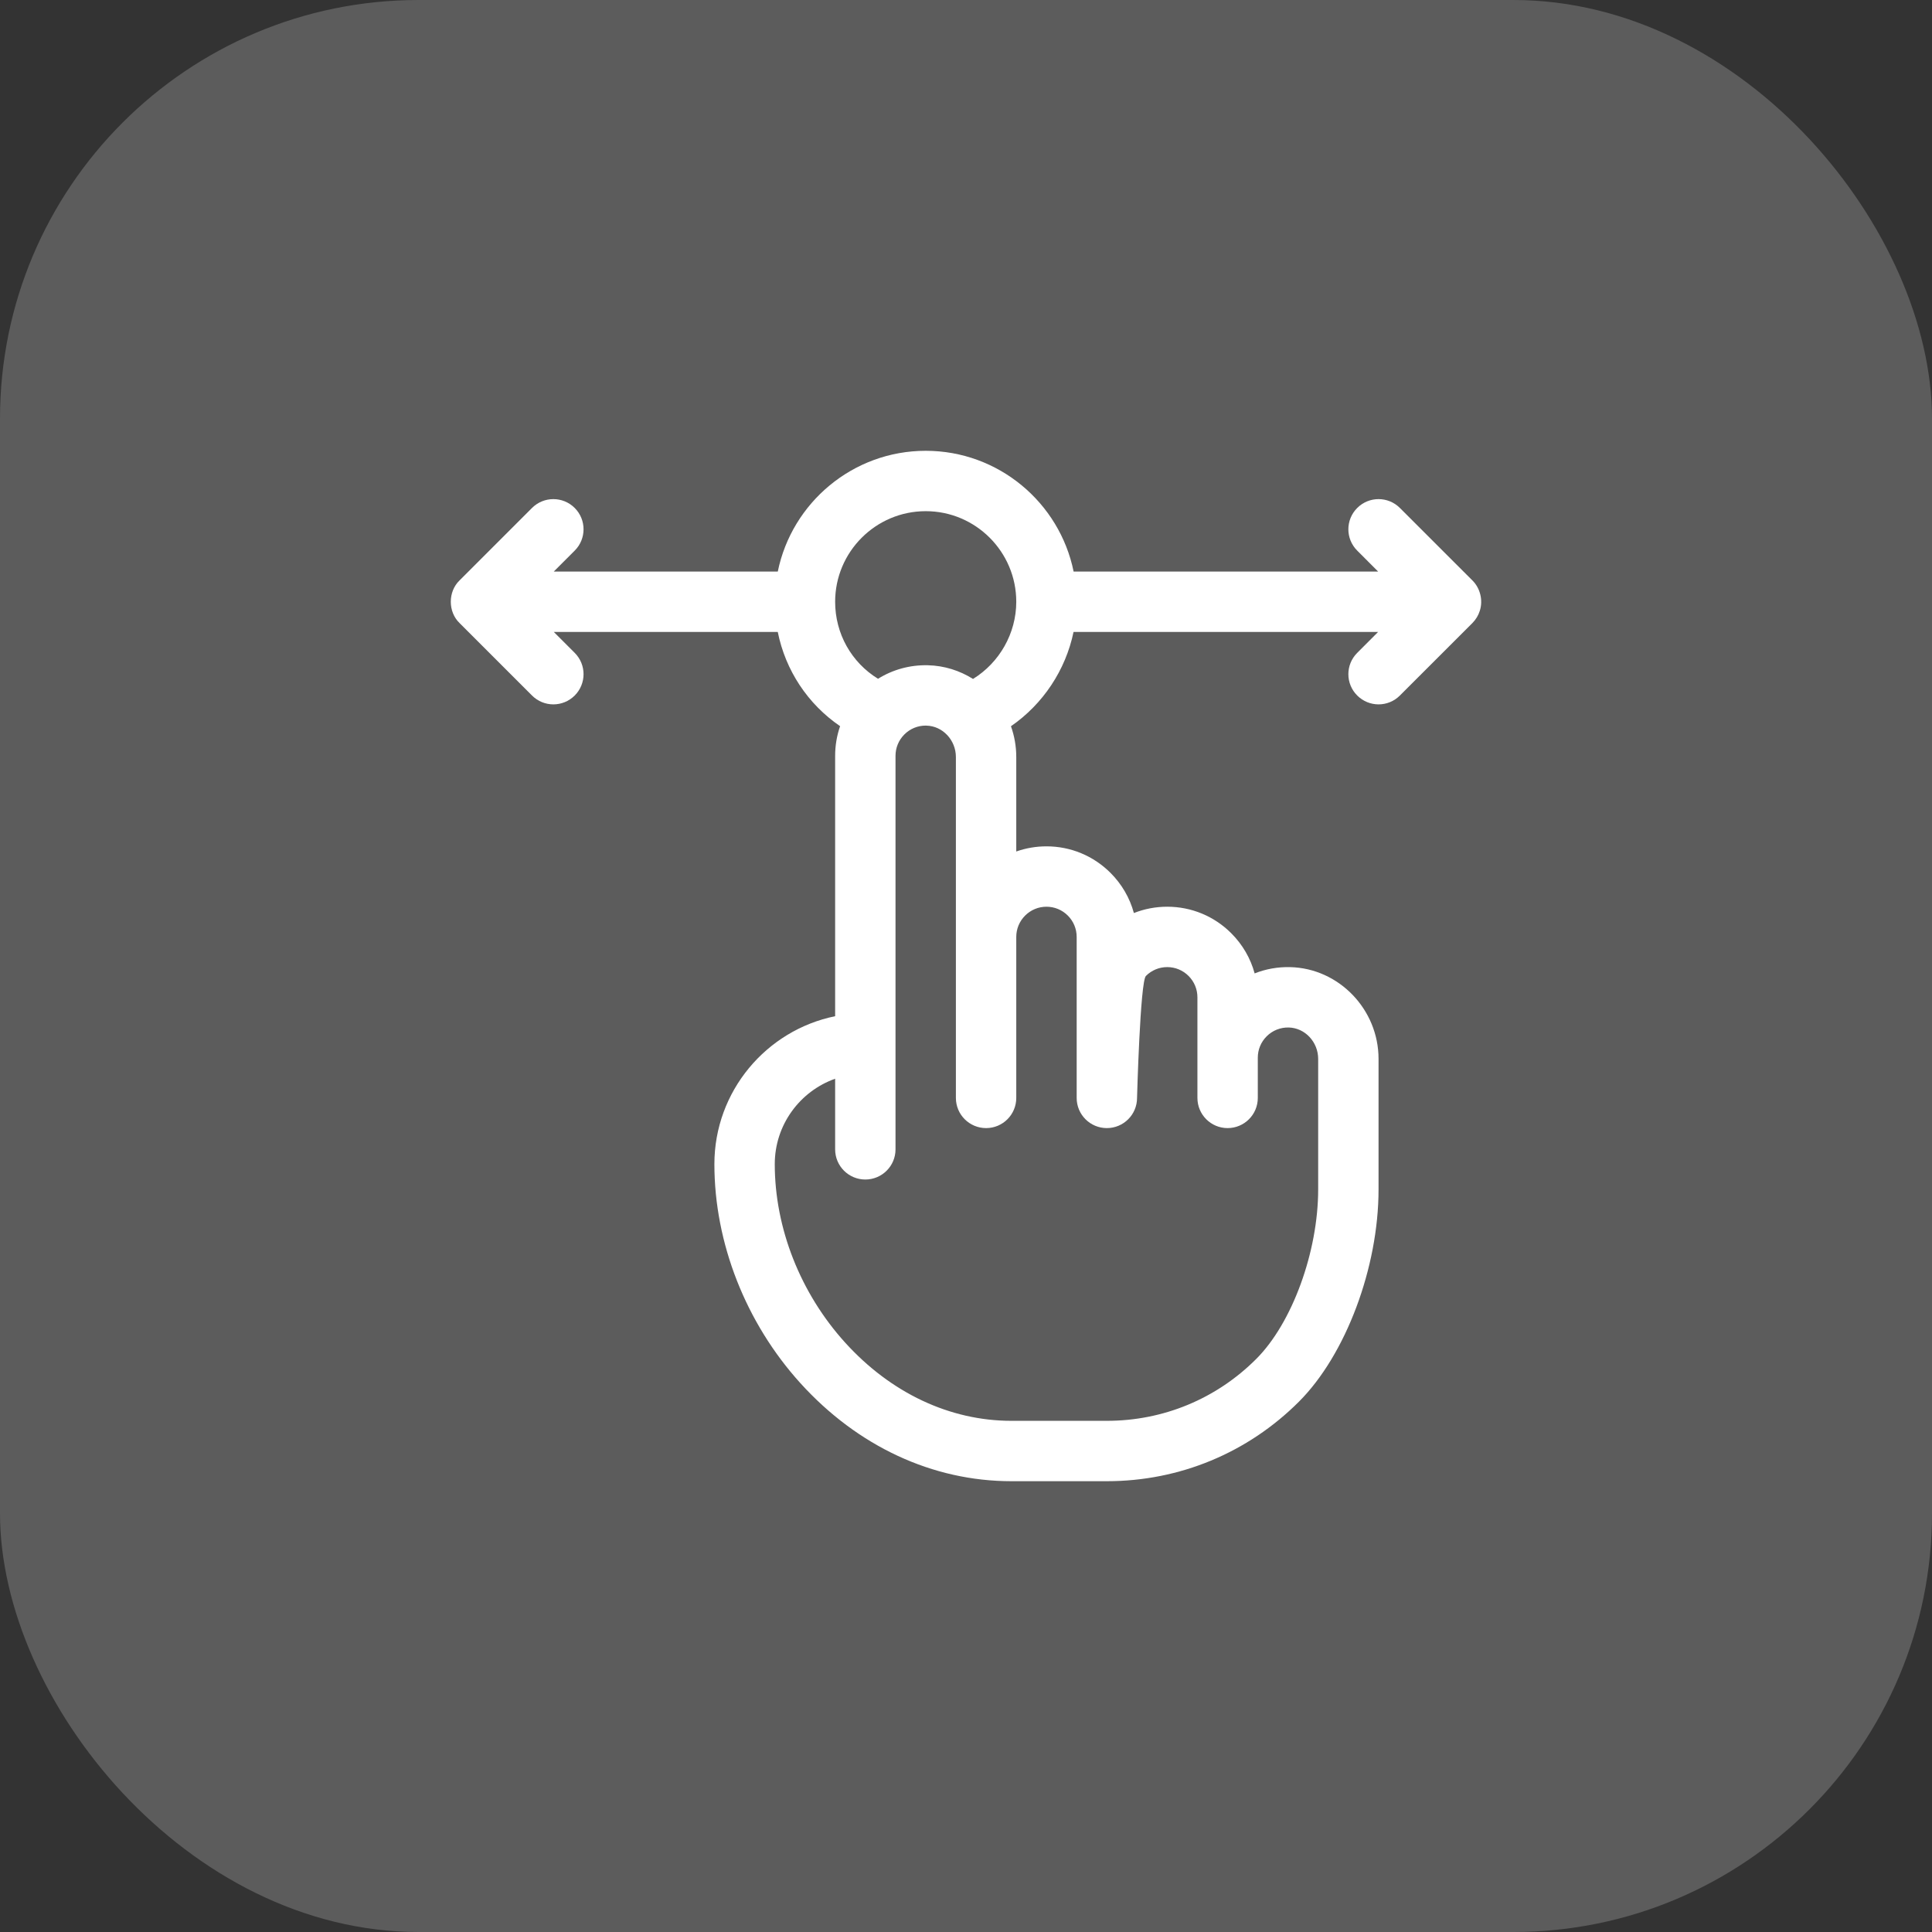
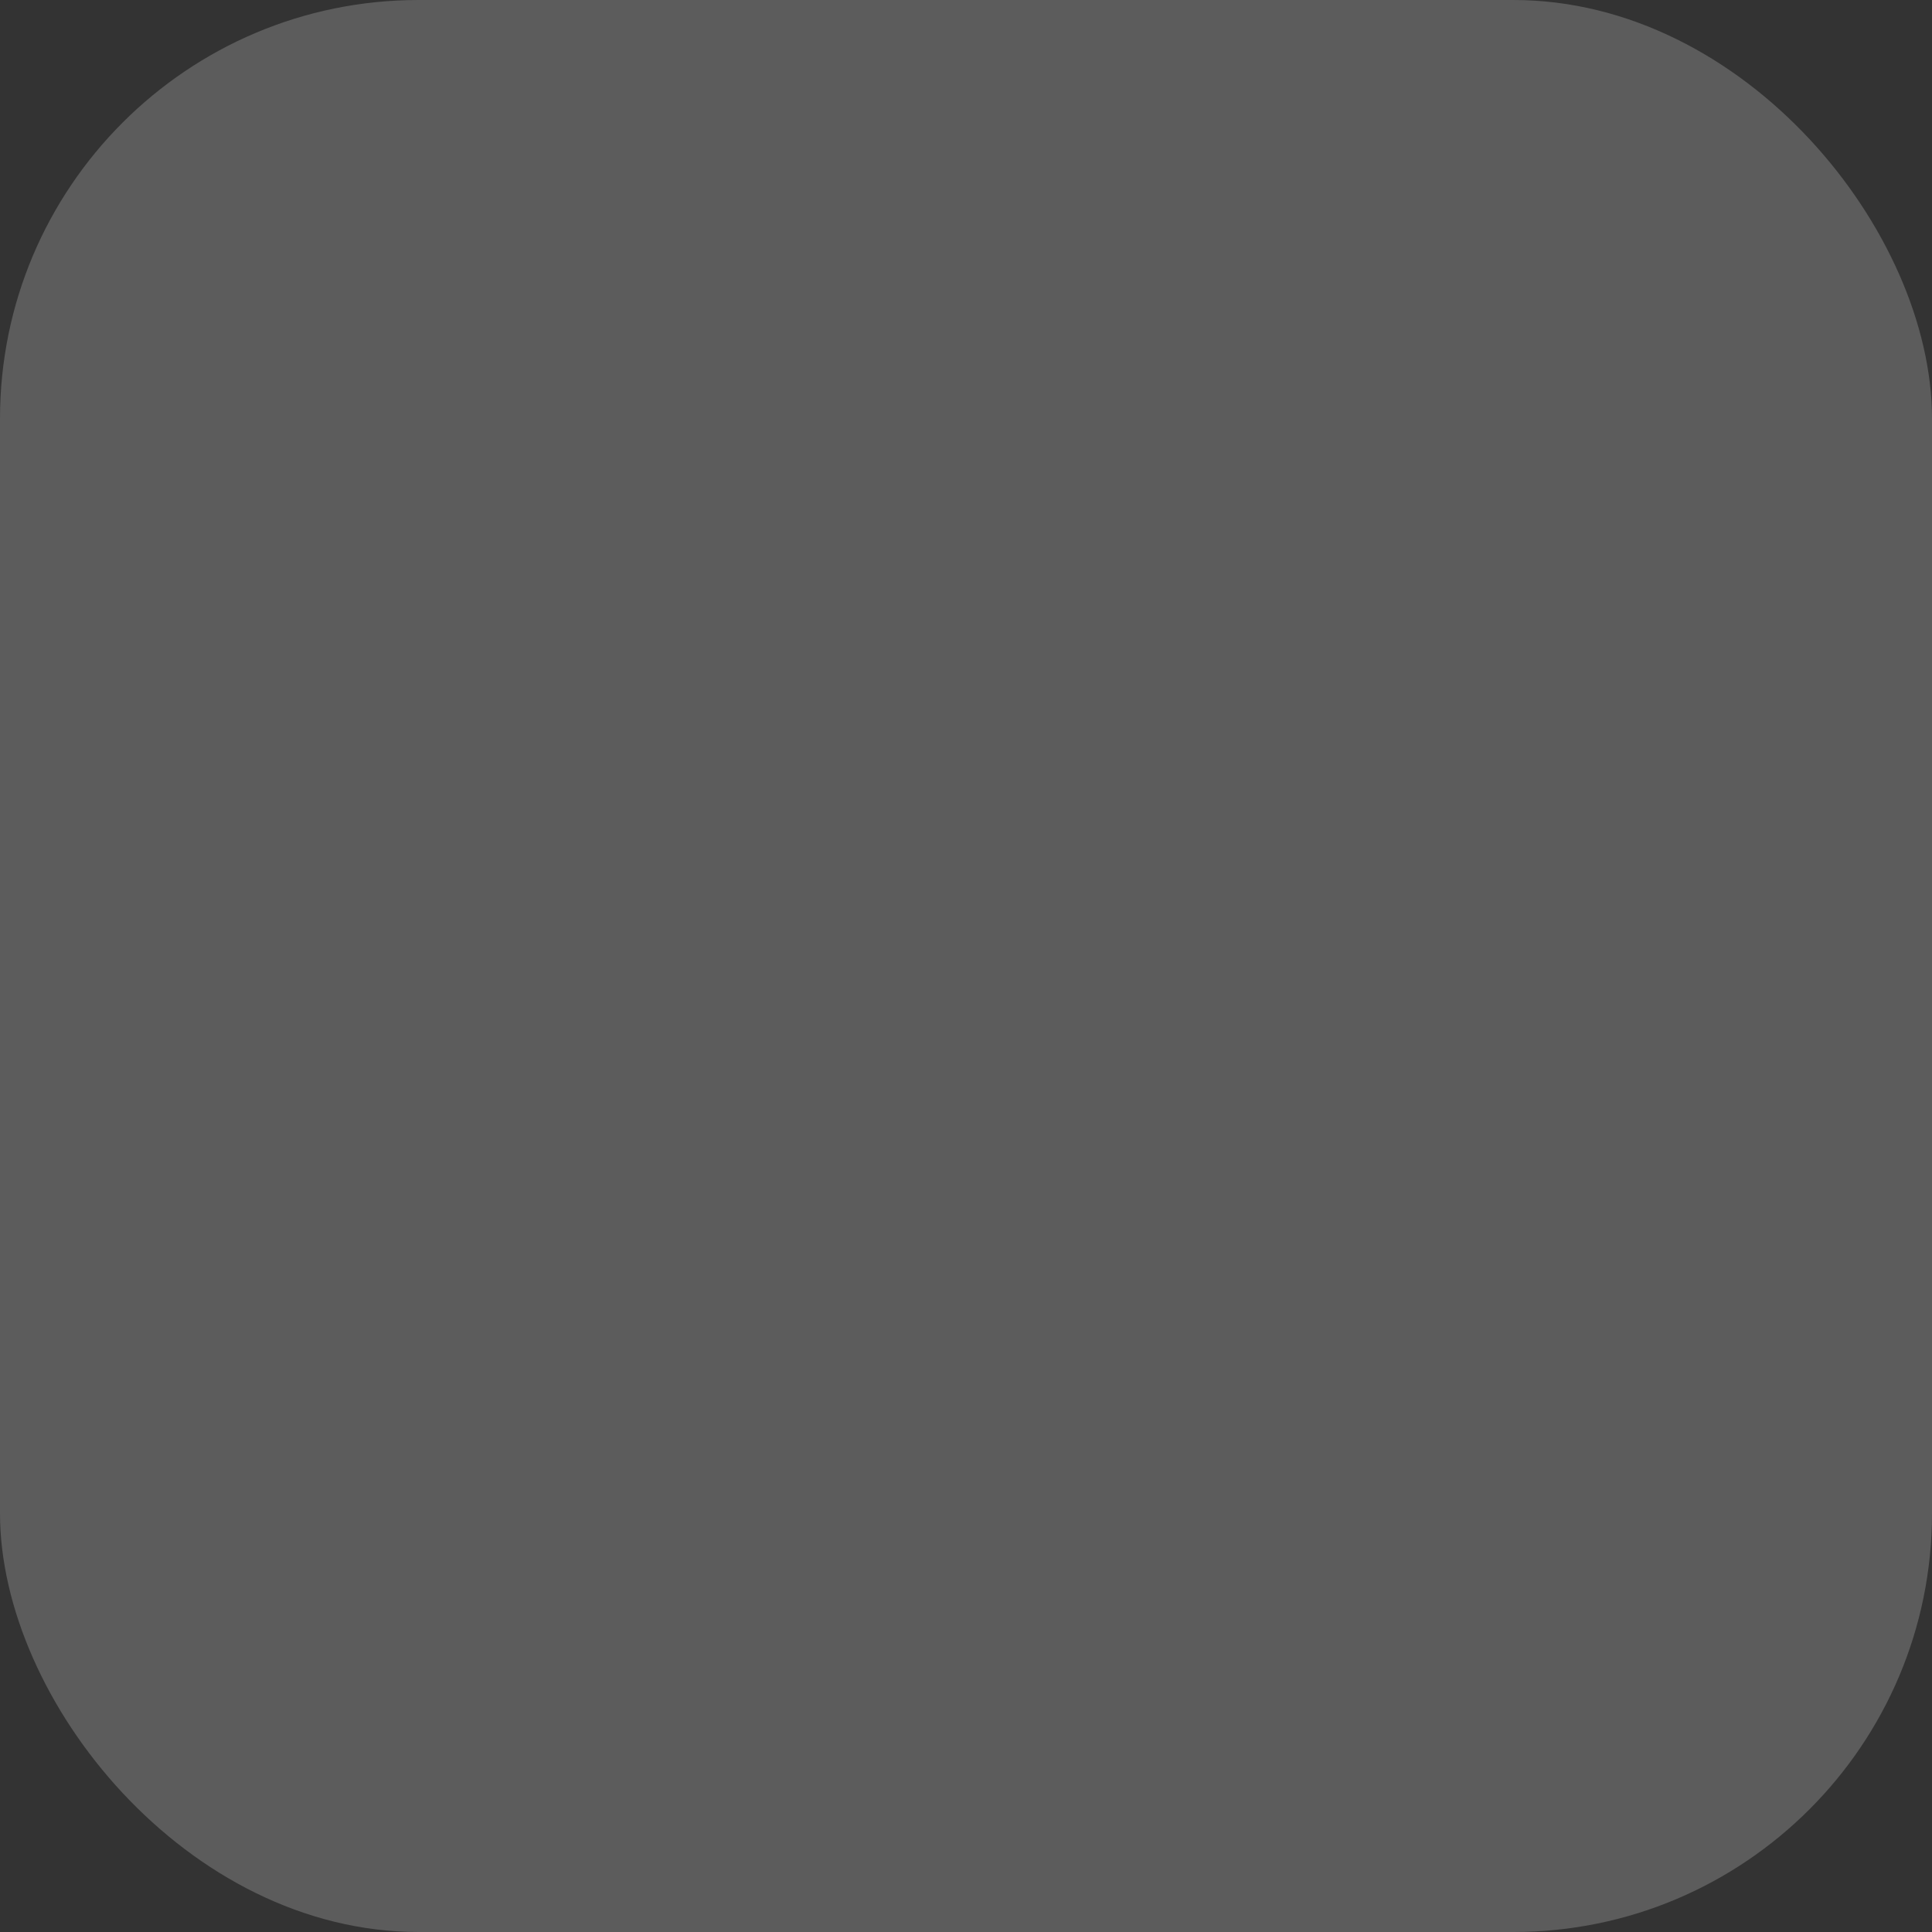
<svg xmlns="http://www.w3.org/2000/svg" width="60" height="60" viewBox="0 0 60 60" fill="none">
  <rect x="0" y="0" width="60" height="60" fill="#333333" stroke="none" />
  <rect opacity="0.2" width="60" height="60" rx="13" fill="white" />
-   <path d="M45.957 18.967C46.062 18.641 45.969 18.265 45.726 18.025L43.475 15.775C43.109 15.409 42.516 15.409 42.15 15.775C41.783 16.141 41.783 16.734 42.15 17.1L42.799 17.75H33.342C32.907 15.613 31.013 14 28.749 14C26.485 14 24.591 15.613 24.155 17.75H17.198L17.848 17.1C18.214 16.734 18.214 16.141 17.848 15.775C17.482 15.409 16.888 15.409 16.522 15.775L14.272 18.025C13.909 18.374 13.909 19.001 14.272 19.35L16.522 21.6C16.705 21.783 16.945 21.875 17.185 21.875C17.425 21.875 17.665 21.783 17.848 21.6C18.214 21.234 18.214 20.641 17.848 20.275L17.198 19.625H24.154C24.394 20.821 25.087 21.866 26.09 22.552C25.989 22.844 25.936 23.154 25.936 23.472V31.559C23.799 31.995 22.186 33.889 22.186 36.153C22.186 38.601 23.159 41.08 24.855 42.953C26.635 44.918 28.962 46 31.409 46H34.374C36.629 46 38.748 45.122 40.341 43.529C41.796 42.073 42.812 39.363 42.812 36.938V32.885C42.812 31.349 41.581 30.07 40.066 30.035C39.682 30.026 39.309 30.093 38.964 30.23C38.837 29.763 38.59 29.335 38.238 28.983C37.707 28.452 37 28.159 36.249 28.159C35.889 28.159 35.539 28.227 35.214 28.355C35.087 27.888 34.84 27.46 34.488 27.108C33.956 26.577 33.25 26.284 32.499 26.284C32.175 26.284 31.859 26.339 31.561 26.444V23.51C31.561 23.176 31.503 22.854 31.396 22.554C32.391 21.868 33.094 20.811 33.34 19.625H42.799L42.15 20.275C41.783 20.641 41.783 21.234 42.15 21.6C42.333 21.783 42.573 21.875 42.813 21.875C43.053 21.875 43.292 21.783 43.475 21.6L45.726 19.35C45.832 19.243 45.913 19.111 45.957 18.967ZM31.836 28.434C32.014 28.257 32.249 28.159 32.499 28.159C32.749 28.159 32.985 28.257 33.162 28.434C33.339 28.611 33.437 28.847 33.437 29.097V34.097C33.437 34.615 33.856 35.034 34.374 35.034C34.892 35.034 35.312 34.615 35.312 34.097C35.312 34.097 35.409 30.486 35.587 30.309C35.764 30.132 35.999 30.034 36.249 30.034C36.499 30.034 36.735 30.132 36.912 30.309C37.089 30.486 37.187 30.722 37.187 30.972V34.097C37.187 34.615 37.607 35.034 38.124 35.034C38.642 35.034 39.062 34.615 39.062 34.097V32.847C39.062 32.597 39.16 32.361 39.337 32.184C39.52 32.001 39.765 31.904 40.022 31.91C40.527 31.921 40.937 32.359 40.937 32.885V36.938C40.937 38.874 40.129 41.089 39.014 42.203C37.776 43.442 36.128 44.125 34.374 44.125H31.409C29.499 44.125 27.665 43.262 26.245 41.694C24.857 40.161 24.061 38.142 24.061 36.153C24.061 34.93 24.845 33.888 25.936 33.501V35.694C25.936 36.212 26.356 36.631 26.873 36.631C27.391 36.631 27.811 36.212 27.811 35.694V23.472C27.811 23.222 27.909 22.986 28.086 22.809C28.264 22.631 28.498 22.534 28.749 22.534C28.756 22.534 28.764 22.535 28.771 22.535C29.022 22.541 29.249 22.651 29.414 22.826C29.416 22.828 29.418 22.83 29.42 22.832C29.584 23.008 29.686 23.248 29.686 23.51V34.097C29.686 34.615 30.106 35.034 30.624 35.034C31.142 35.034 31.561 34.615 31.561 34.097V29.097C31.561 28.847 31.659 28.611 31.836 28.434ZM30.218 21.085C29.807 20.827 29.328 20.672 28.815 20.66C28.259 20.647 27.727 20.794 27.268 21.08C26.445 20.575 25.936 19.682 25.936 18.688C25.936 17.137 27.198 15.875 28.749 15.875C30.3 15.875 31.561 17.137 31.561 18.688C31.561 19.67 31.038 20.58 30.218 21.085Z" fill="white" />
</svg>